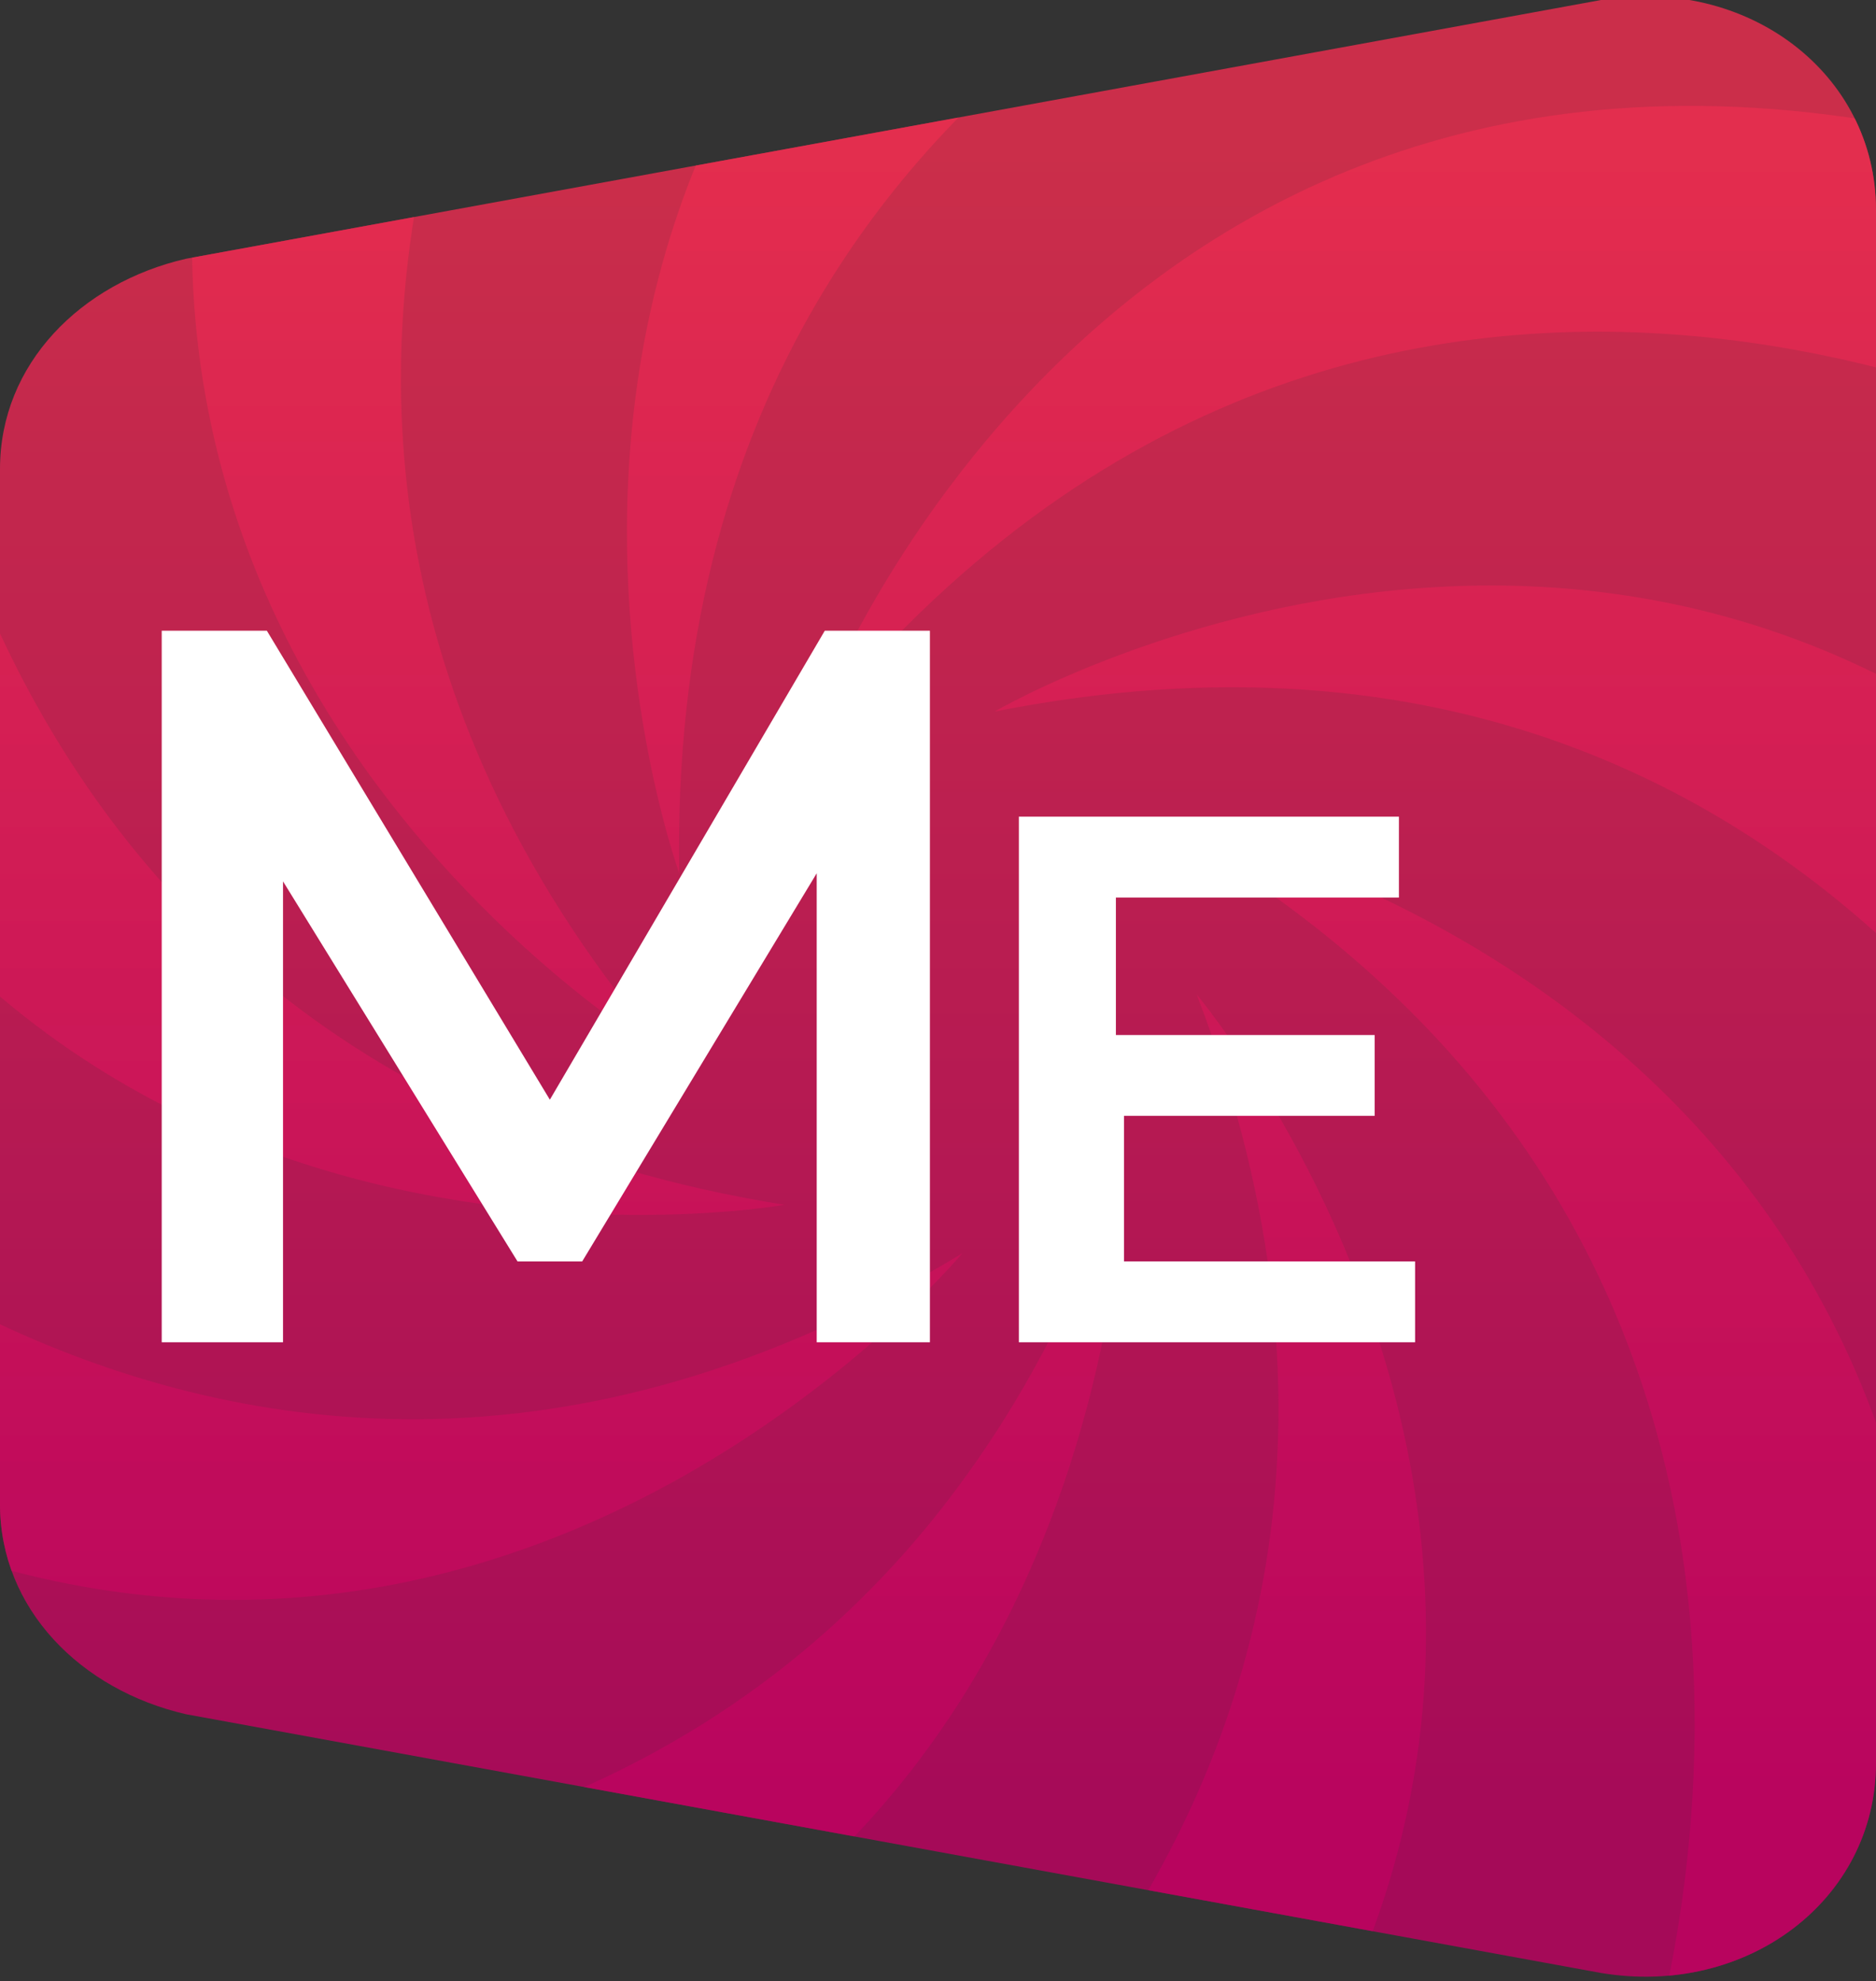
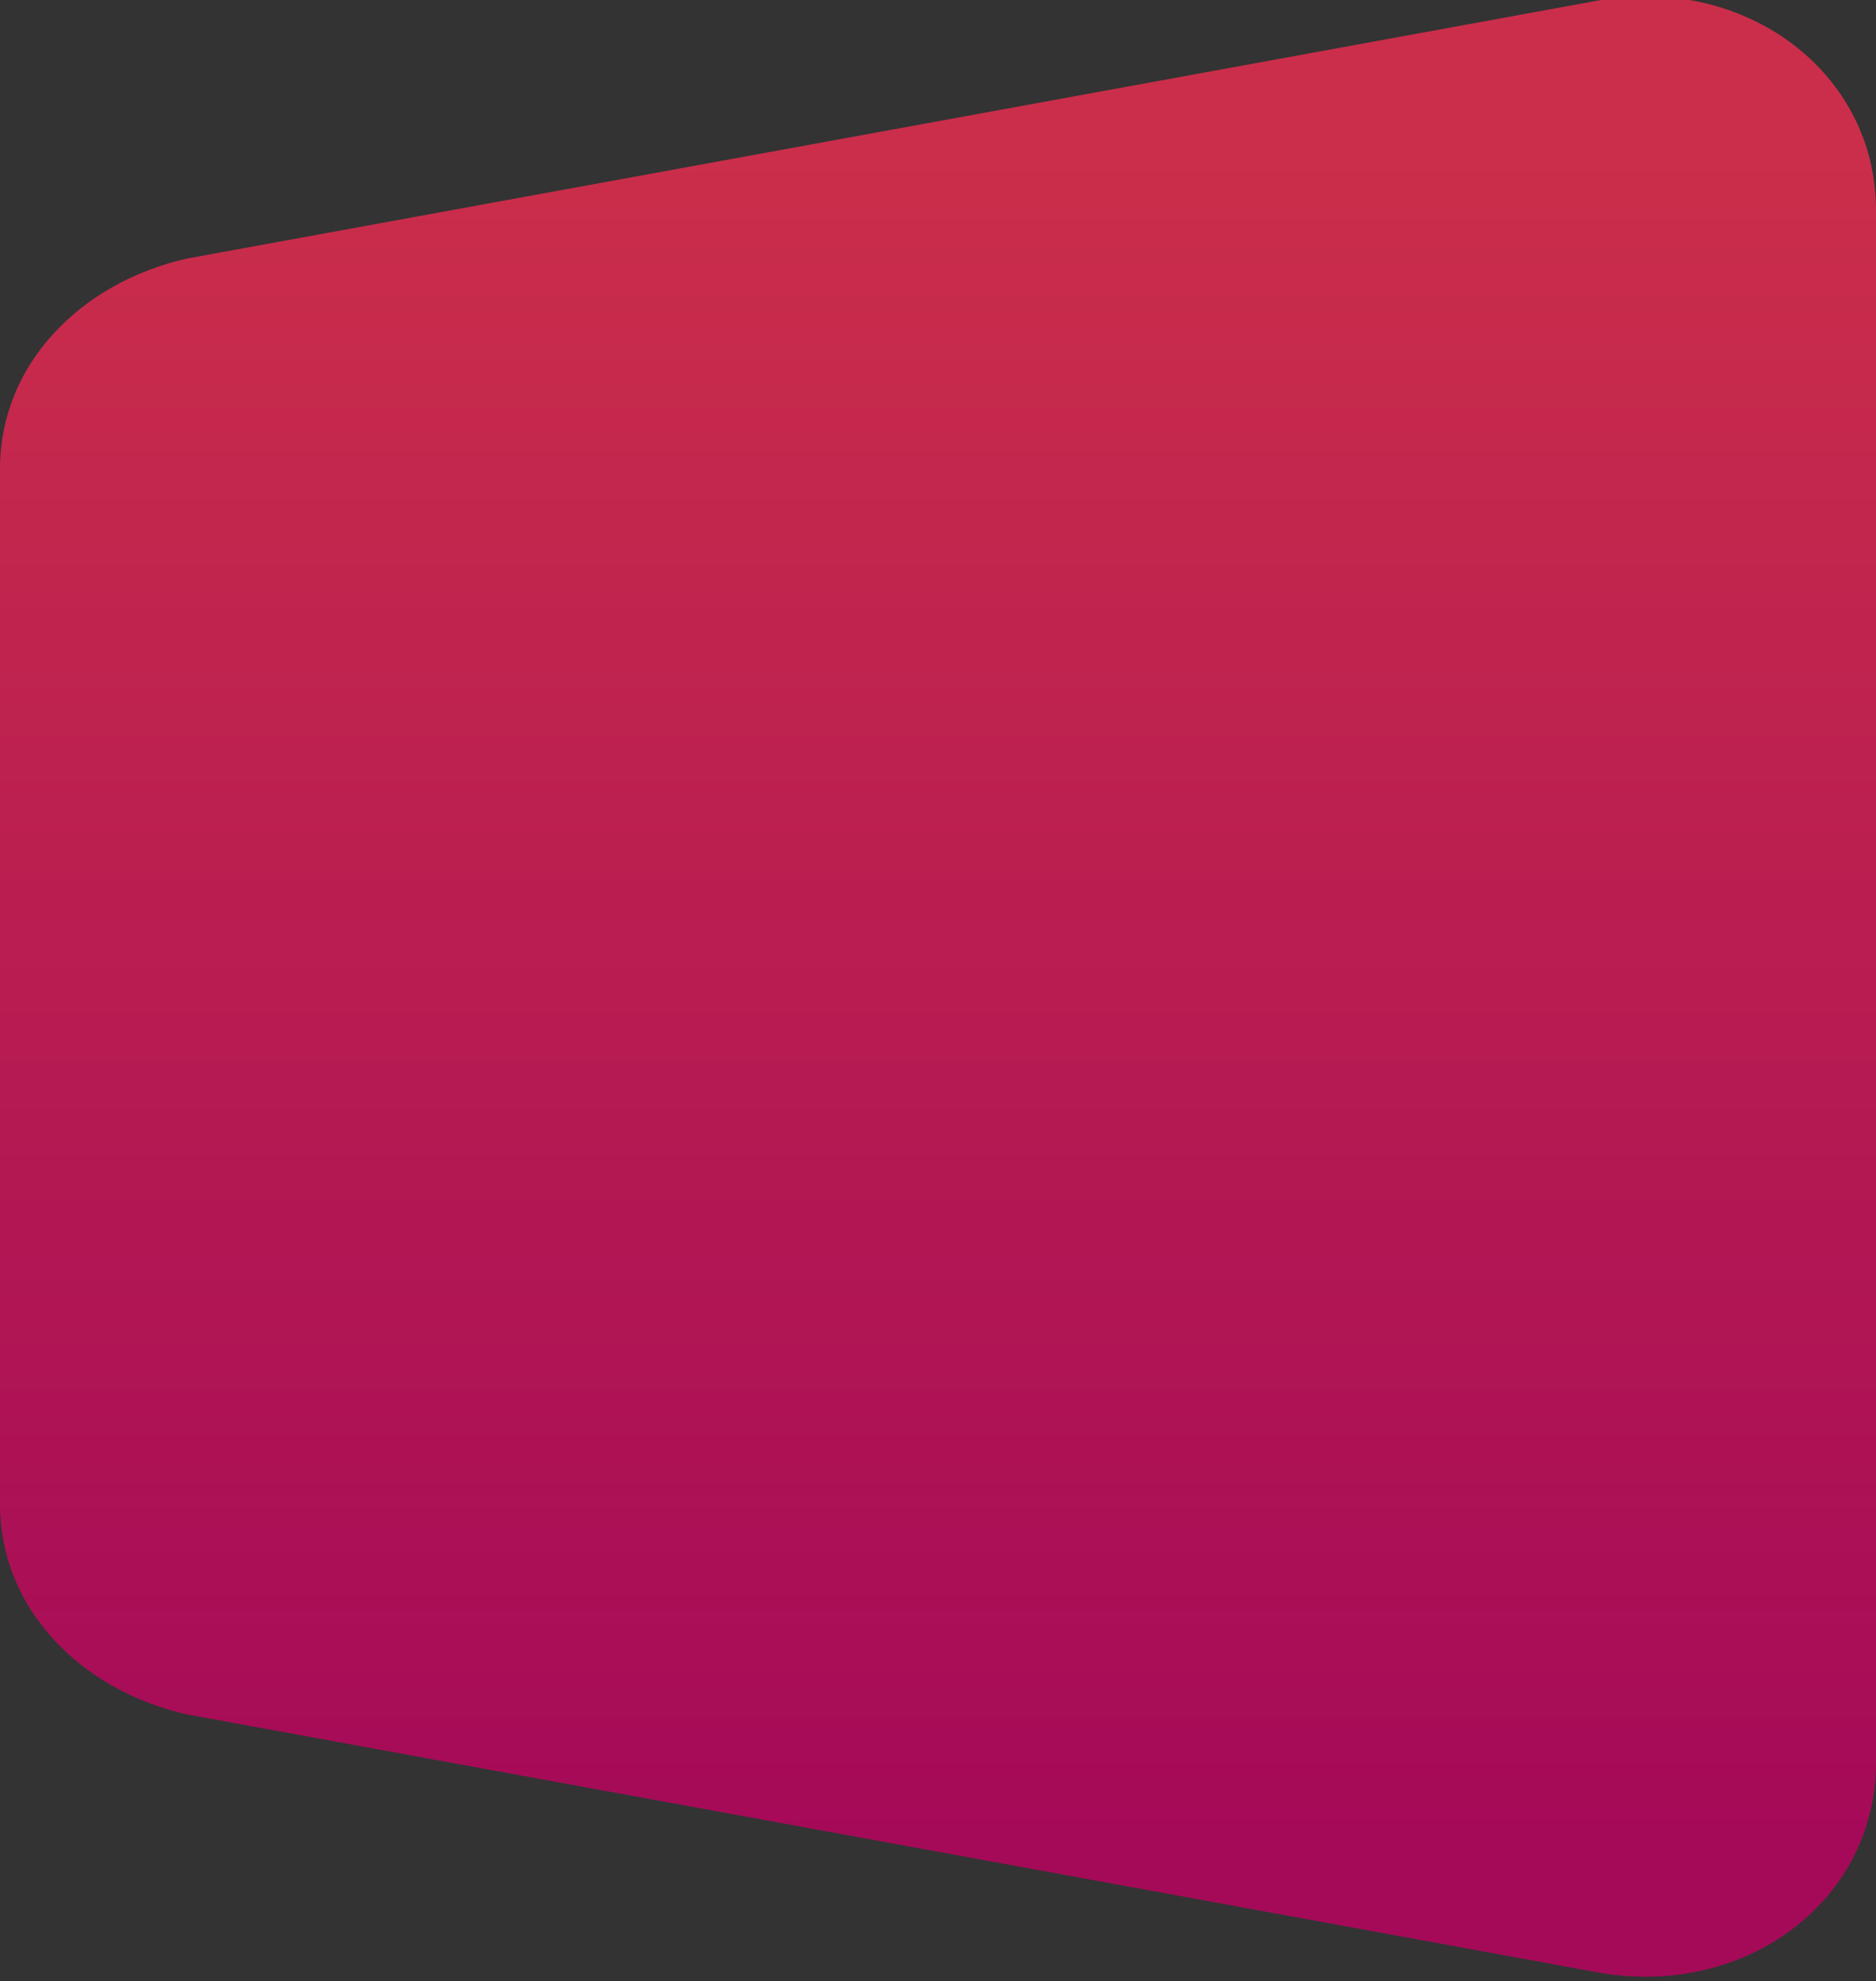
<svg xmlns="http://www.w3.org/2000/svg" xmlns:xlink="http://www.w3.org/1999/xlink" version="1.1" id="Layer_1" x="0px" y="0px" width="23.2px" height="24.5px" viewBox="0 0 23.2 24.5" style="enable-background:new 0 0 23.2 24.5;" xml:space="preserve">
  <rect x="0" y="0" width="23.2" height="24.5" fill="#333333" stroke="none" />
  <style type="text/css">
	.st0{opacity:0.8;fill:url(#SVGID_1_);}
	.st1{opacity:0.8;}
	.st2{clip-path:url(#SVGID_00000085933335246670356730000008460551552267573641_);}
	.st3{opacity:0.8;fill:url(#SVGID_00000131341392595850635330000014549740902426759302_);}
	.st4{fill:#FFFFFF;}
</style>
  <g>
    <g>
      <linearGradient id="SVGID_1_" gradientUnits="userSpaceOnUse" x1="11.603" y1="1.753" x2="11.603" y2="22.674">
        <stop offset="4.020040e-03" style="stop-color:#F12D50" />
        <stop offset="1" style="stop-color:#C20062" />
      </linearGradient>
      <path class="st0" d="M19.8,24.4L2.3,21.2C1,20.9,0,19.9,0,18.6V5.8c0-1.3,1-2.3,2.3-2.6l17.5-3.2c1.8-0.3,3.4,0.9,3.4,2.6v19.2    C23.2,23.5,21.6,24.7,19.8,24.4z" />
    </g>
    <g class="st1">
      <defs>
-         <path id="SVGID_00000052077556298051176000000003350957009568916894_" class="st1" d="M8.4,10.8C8.2-0.6,19.2-2.5,19.2-2.5     L15-4.3C4.7,0.6,8.4,10.8,8.4,10.8z M8.3,13.1C0.9,4.5,8.1-4.1,8.1-4.1L3.7-2.7C-1,7.7,8.3,13.1,8.3,13.1z M9.7,14.9     c-11.2-1.8-11.1-13-11.1-13l-2.5,3.9C-0.9,16.8,9.7,14.9,9.7,14.9z M11.9,15.5c-9.7,5.9-16.8-2.8-16.8-2.8l0.6,4.6     C5,23.8,11.9,15.5,11.9,15.5z M13.9,14.4c-3.7,10.8-14.6,8.7-14.6,8.7l3.4,3.1C13.9,25.2,13.9,14.4,13.9,14.4z M9.2,28.5l4.6,0.2     c8-8.1,1-16.4,1-16.4C18.9,23,9.2,28.5,9.2,28.5z M14.2,10.1c9.9,5.5,6,16,6,16l3.7-2.8C24.7,12,14.2,10.1,14.2,10.1z M12.3,8.8     c11.1-2.2,14.8,8.4,14.8,8.4l1-4.5C21.5,3.4,12.3,8.8,12.3,8.8z M10,9.1c7.1-8.9,16.7-3.2,16.7-3.2l-2.1-4.1     C13.6-1,10,9.1,10,9.1z" />
-       </defs>
+         </defs>
      <clipPath id="SVGID_00000088852281275116717030000014201331843493864618_">
        <use xlink:href="#SVGID_00000052077556298051176000000003350957009568916894_" style="overflow:visible;" />
      </clipPath>
      <g style="clip-path:url(#SVGID_00000088852281275116717030000014201331843493864618_);">
        <linearGradient id="SVGID_00000012432361770294229420000002462340068137036461_" gradientUnits="userSpaceOnUse" x1="11.603" y1="1.753" x2="11.603" y2="22.674">
          <stop offset="4.020040e-03" style="stop-color:#F12D50" />
          <stop offset="1" style="stop-color:#C20062" />
        </linearGradient>
        <path style="opacity:0.8;fill:url(#SVGID_00000012432361770294229420000002462340068137036461_);" d="M19.8,24.4L2.3,21.2     C1,20.9,0,19.9,0,18.6V5.8c0-1.3,1-2.3,2.3-2.6l17.5-3.2c1.8-0.3,3.4,0.9,3.4,2.6v19.2C23.2,23.5,21.6,24.7,19.8,24.4z" />
      </g>
    </g>
    <g>
-       <path class="st4" d="M10.1,16.6l0-5.8l-2.9,4.8H6.4l-2.9-4.7v5.7H2V7.8h1.3l3.5,5.8l3.4-5.8h1.3l0,8.8H10.1z" />
-       <path class="st4" d="M17.5,15.6v1h-4.9v-6.5h4.7v1h-3.5v1.7H17v1h-3.1v1.8H17.5z" />
-     </g>
+       </g>
  </g>
</svg>